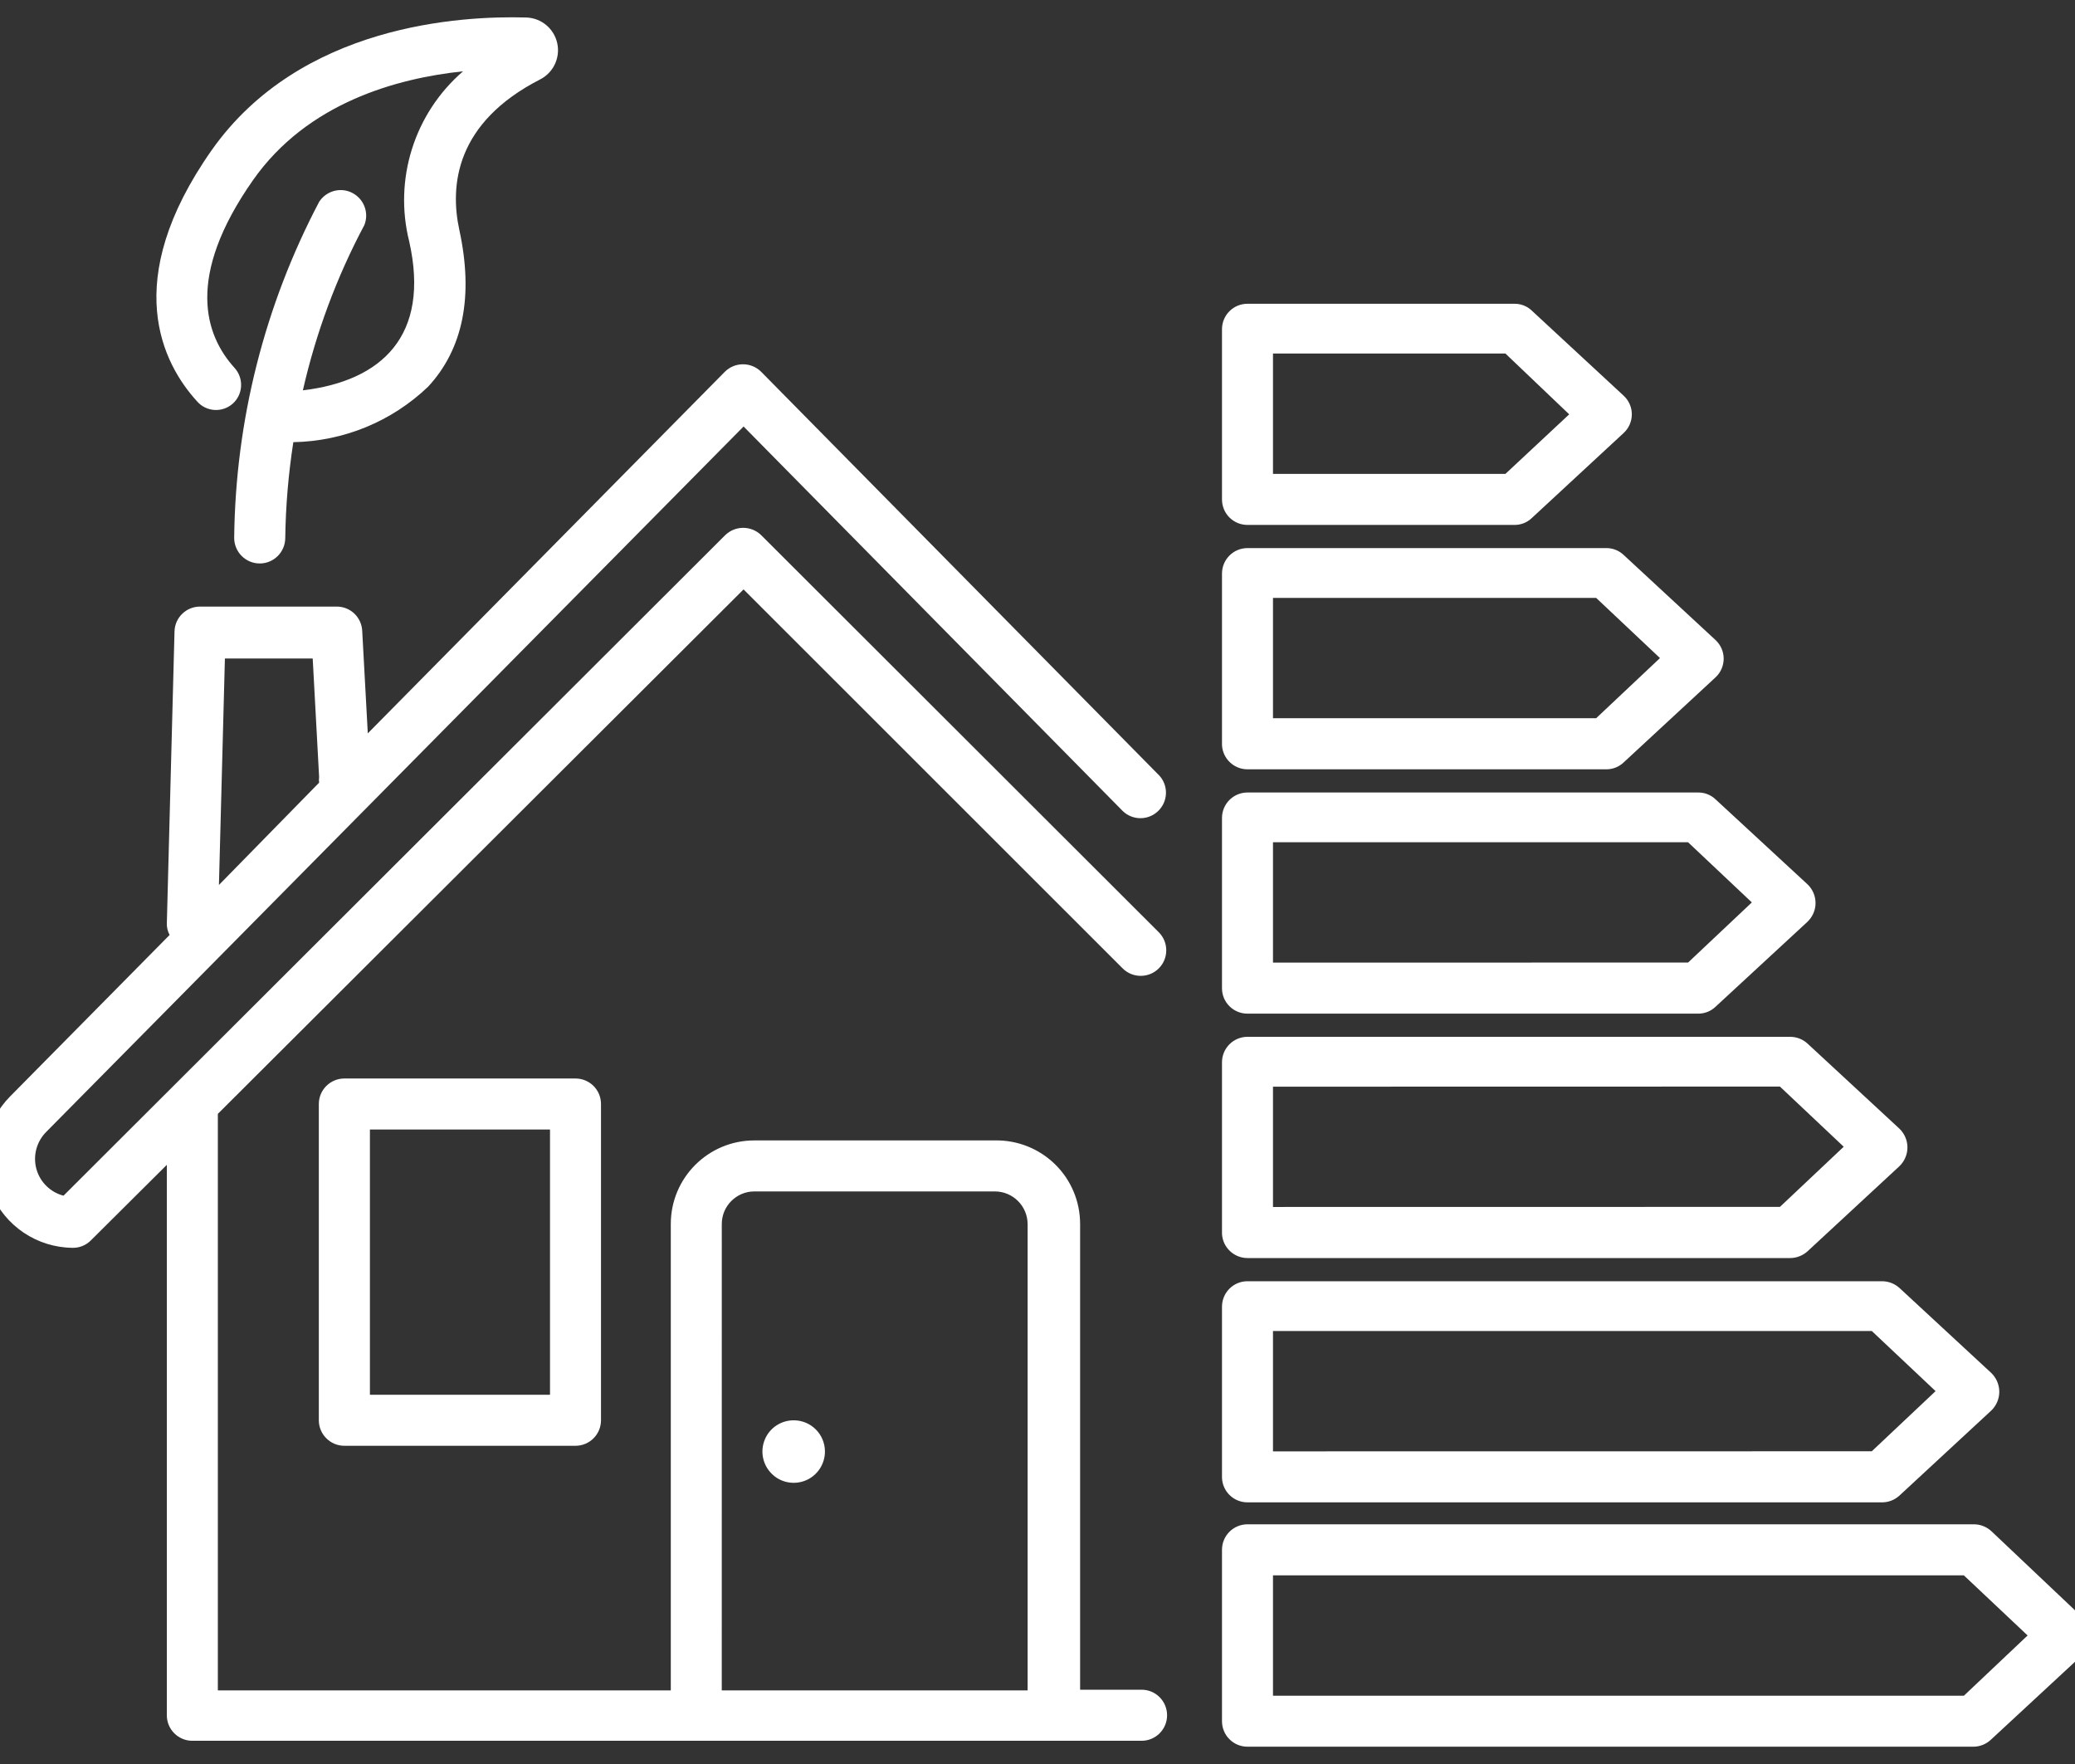
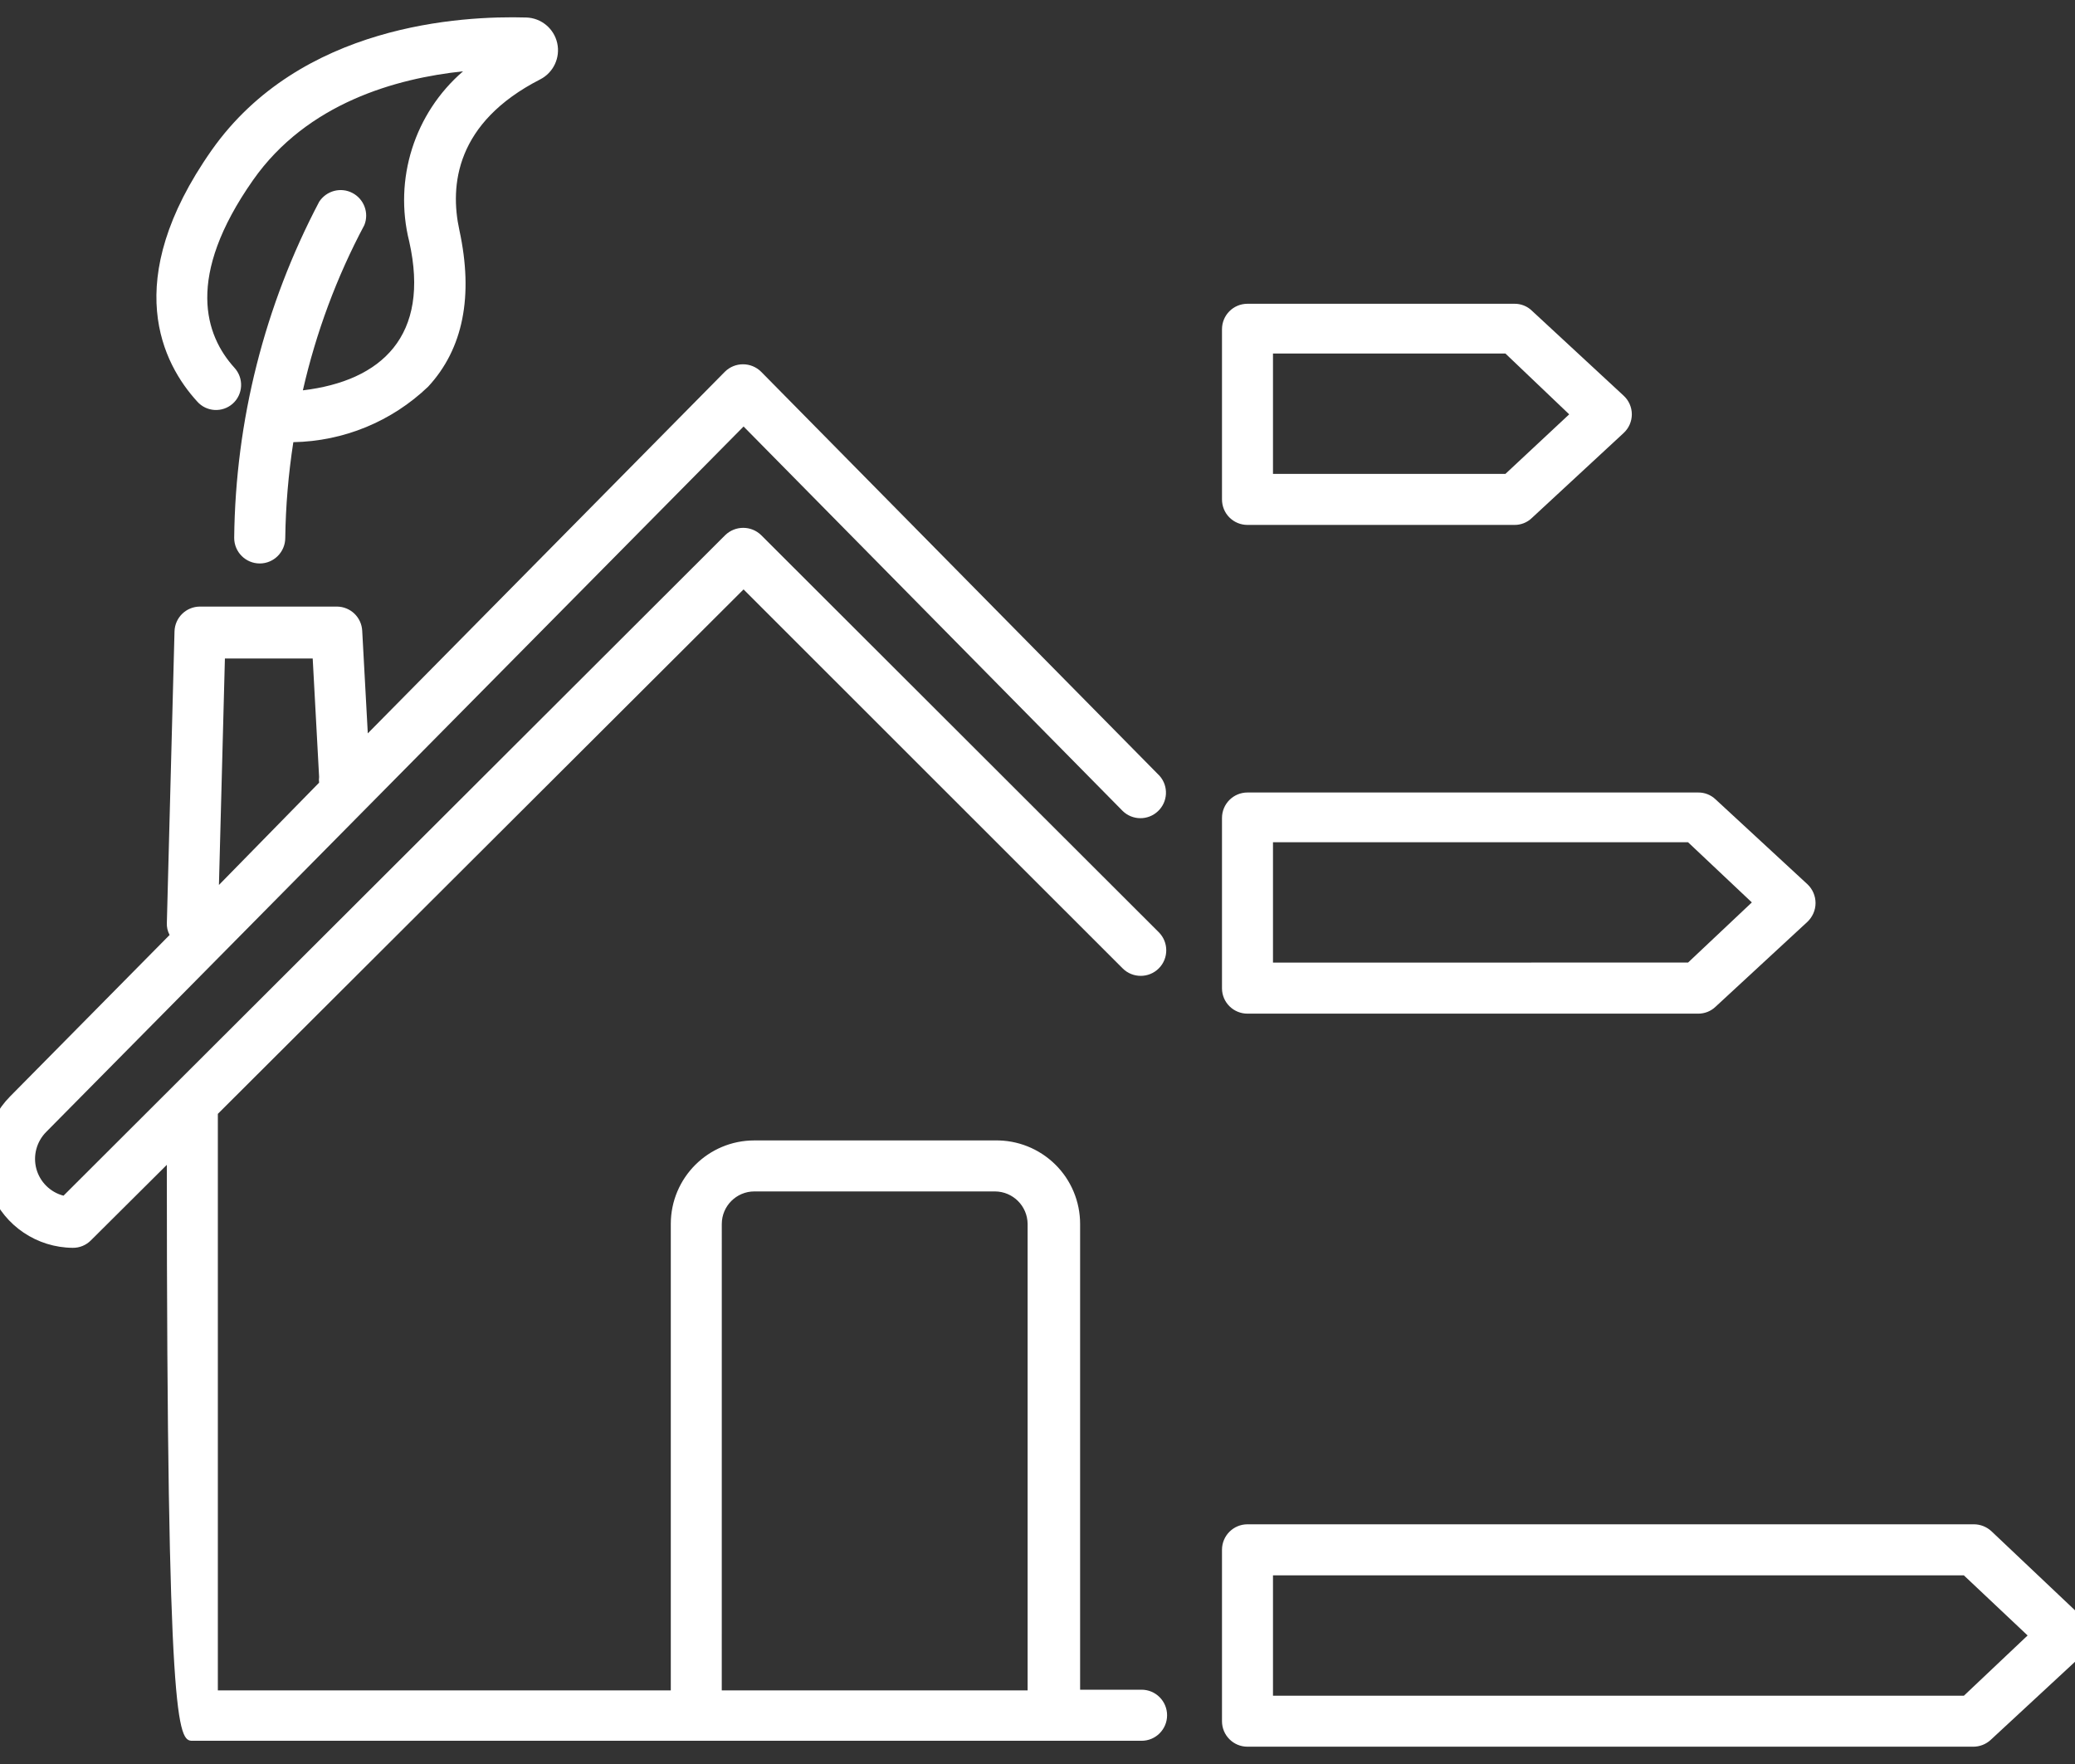
<svg xmlns="http://www.w3.org/2000/svg" width="80" height="68" viewBox="0 0 80 68" fill="none">
  <rect x="0" y="0" width="80" height="68" fill="#333333" stroke="none" />
  <g id="Vector">
    <path d="M48.096 20.235H58.385C58.632 20.238 58.875 20.145 59.055 19.972L62.597 16.693C62.798 16.507 62.914 16.247 62.914 15.972C62.914 15.697 62.798 15.437 62.597 15.252L59.055 11.972C58.875 11.799 58.632 11.706 58.385 11.71H48.096C47.551 11.71 47.113 12.148 47.113 12.693V19.251C47.113 19.511 47.215 19.764 47.398 19.946C47.583 20.132 47.833 20.235 48.096 20.235ZM49.079 13.628H58.04L60.499 15.972L58.04 18.268H49.079V13.628Z" fill="white" />
-     <path d="M48.096 29.656H61.924C62.173 29.659 62.417 29.563 62.596 29.393L66.138 26.114C66.34 25.928 66.455 25.666 66.455 25.39C66.455 25.118 66.34 24.855 66.138 24.67L62.596 21.39C62.417 21.221 62.173 21.125 61.924 21.128H48.096C47.551 21.128 47.113 21.57 47.113 22.111V28.721C47.138 29.243 47.571 29.656 48.096 29.656ZM49.079 23.049H61.539L63.999 25.368L61.539 27.686H49.079V23.049Z" fill="white" />
    <path d="M48.096 39.075H65.475C65.722 39.075 65.959 38.982 66.138 38.812L69.686 35.533C69.882 35.344 69.997 35.085 69.997 34.812C69.997 34.54 69.885 34.278 69.69 34.092L66.141 30.813C65.962 30.643 65.722 30.547 65.475 30.55L48.096 30.55C47.551 30.55 47.113 30.989 47.113 31.533V38.108C47.119 38.646 47.558 39.075 48.096 39.075ZM49.079 32.468H65.082L67.541 34.787L65.082 37.105L49.079 37.108V32.468Z" fill="white" />
-     <path d="M48.096 48.496H69.018C69.267 48.496 69.508 48.4 69.69 48.234L73.232 44.954C73.427 44.766 73.54 44.503 73.54 44.231C73.54 43.959 73.427 43.699 73.232 43.51L69.69 40.231C69.508 40.061 69.267 39.968 69.018 39.968H48.096C47.551 39.968 47.113 40.41 47.113 40.951V47.561C47.138 48.083 47.571 48.496 48.096 48.496ZM49.079 41.89L68.624 41.886L71.083 44.205L68.624 46.524L49.079 46.527V41.89Z" fill="white" />
-     <path d="M48.096 57.914H72.559C72.809 57.914 73.046 57.822 73.232 57.652L76.774 54.373C76.969 54.184 77.081 53.924 77.081 53.652C77.081 53.38 76.969 53.117 76.774 52.928L73.232 49.649C73.046 49.482 72.809 49.39 72.559 49.39H48.096C47.551 49.39 47.113 49.828 47.113 50.373V56.963C47.129 57.495 47.564 57.914 48.096 57.914ZM49.079 51.308H72.165L74.625 53.626L72.165 55.945L49.079 55.948V51.308Z" fill="white" />
    <path d="M76.774 59.023C76.588 58.853 76.348 58.76 76.102 58.76H48.096C47.552 58.76 47.113 59.199 47.113 59.743V66.35C47.113 66.894 47.552 67.333 48.096 67.333H76.076C76.326 67.333 76.566 67.24 76.749 67.071L80.29 63.791C80.489 63.605 80.601 63.343 80.601 63.071C80.601 62.798 80.489 62.536 80.29 62.35L76.774 59.023ZM75.717 65.367H49.079V60.727H75.714L78.173 63.045L75.717 65.367Z" fill="white" />
-     <path d="M2.807 48.102C3.069 48.105 3.322 47.999 3.505 47.814L6.432 44.903L6.432 66.122C6.432 66.663 6.871 67.105 7.415 67.105H44.013C44.557 67.105 44.996 66.663 44.996 66.122C44.996 65.578 44.557 65.136 44.013 65.136H41.643V47.183C41.643 46.319 41.297 45.489 40.679 44.884C40.061 44.279 39.229 43.946 38.364 43.962H29.084C27.303 43.962 25.862 45.403 25.862 47.183L25.862 65.162H8.399V42.938L28.667 22.721L43.283 37.33C43.667 37.714 44.292 37.714 44.676 37.33C45.06 36.946 45.06 36.321 44.676 35.937L29.346 20.629C28.962 20.254 28.347 20.254 27.96 20.629L2.449 46.092C1.94 45.961 1.54 45.564 1.402 45.058C1.264 44.548 1.412 44.004 1.783 43.633L28.668 16.441L43.283 31.261C43.661 31.63 44.263 31.633 44.644 31.271C45.029 30.909 45.058 30.307 44.709 29.91L29.347 14.333C28.959 13.946 28.331 13.946 27.944 14.333L14.18 28.27L13.965 24.319C13.94 23.797 13.514 23.387 12.992 23.383H7.711C7.176 23.383 6.741 23.809 6.728 24.344L6.433 35.575C6.424 35.738 6.462 35.898 6.539 36.042L0.39 42.265C-0.58 43.245 -0.868 44.712 -0.34 45.986C0.188 47.261 1.427 48.092 2.807 48.102ZM27.828 47.183C27.828 46.491 28.392 45.928 29.083 45.928H38.364C39.055 45.934 39.613 46.491 39.619 47.183V65.162H27.827L27.828 47.183ZM8.671 25.384H12.056L12.303 29.95C12.293 30.024 12.293 30.098 12.303 30.171L8.441 34.114L8.671 25.384Z" fill="white" />
-     <path d="M13.275 41.575C12.734 41.575 12.292 42.014 12.292 42.559V54.75C12.292 55.291 12.734 55.733 13.275 55.733H22.188C22.732 55.733 23.171 55.291 23.171 54.75V42.559C23.171 42.014 22.732 41.575 22.188 41.575H13.275ZM21.205 53.767H14.262V43.541H21.205V53.767Z" fill="white" />
-     <path d="M30.601 54.751C30.111 54.751 29.672 55.042 29.486 55.494C29.3 55.945 29.403 56.464 29.749 56.807C30.091 57.153 30.61 57.255 31.062 57.069C31.51 56.884 31.805 56.442 31.805 55.955C31.805 55.289 31.267 54.751 30.601 54.751Z" fill="white" />
+     <path d="M2.807 48.102C3.069 48.105 3.322 47.999 3.505 47.814L6.432 44.903C6.432 66.663 6.871 67.105 7.415 67.105H44.013C44.557 67.105 44.996 66.663 44.996 66.122C44.996 65.578 44.557 65.136 44.013 65.136H41.643V47.183C41.643 46.319 41.297 45.489 40.679 44.884C40.061 44.279 39.229 43.946 38.364 43.962H29.084C27.303 43.962 25.862 45.403 25.862 47.183L25.862 65.162H8.399V42.938L28.667 22.721L43.283 37.33C43.667 37.714 44.292 37.714 44.676 37.33C45.06 36.946 45.06 36.321 44.676 35.937L29.346 20.629C28.962 20.254 28.347 20.254 27.96 20.629L2.449 46.092C1.94 45.961 1.54 45.564 1.402 45.058C1.264 44.548 1.412 44.004 1.783 43.633L28.668 16.441L43.283 31.261C43.661 31.63 44.263 31.633 44.644 31.271C45.029 30.909 45.058 30.307 44.709 29.91L29.347 14.333C28.959 13.946 28.331 13.946 27.944 14.333L14.18 28.27L13.965 24.319C13.94 23.797 13.514 23.387 12.992 23.383H7.711C7.176 23.383 6.741 23.809 6.728 24.344L6.433 35.575C6.424 35.738 6.462 35.898 6.539 36.042L0.39 42.265C-0.58 43.245 -0.868 44.712 -0.34 45.986C0.188 47.261 1.427 48.092 2.807 48.102ZM27.828 47.183C27.828 46.491 28.392 45.928 29.083 45.928H38.364C39.055 45.934 39.613 46.491 39.619 47.183V65.162H27.827L27.828 47.183ZM8.671 25.384H12.056L12.303 29.95C12.293 30.024 12.293 30.098 12.303 30.171L8.441 34.114L8.671 25.384Z" fill="white" />
    <path d="M8.971 15.562C9.167 15.389 9.282 15.143 9.295 14.883C9.307 14.624 9.215 14.368 9.038 14.176C7.914 12.936 7.13 10.682 9.759 6.938C11.85 3.963 15.293 3.018 17.852 2.749C15.978 4.367 15.174 6.906 15.777 9.308C16.596 12.949 14.71 14.685 11.677 15.047C12.183 12.827 12.977 10.685 14.047 8.677C14.236 8.206 14.034 7.671 13.586 7.438C13.138 7.204 12.587 7.351 12.308 7.774C10.201 11.771 9.077 16.216 9.029 20.735C9.029 21.279 9.471 21.721 10.015 21.721C10.556 21.721 10.998 21.279 10.998 20.735C11.014 19.502 11.12 18.269 11.309 17.045C13.25 17.01 15.104 16.248 16.506 14.906C17.858 13.446 18.261 11.412 17.711 8.873C17.333 7.143 17.57 4.726 20.827 3.06C21.339 2.798 21.608 2.221 21.483 1.661C21.358 1.1 20.868 0.694 20.295 0.675C17.788 0.601 11.581 0.937 8.161 5.789C4.603 10.855 6.284 14.036 7.604 15.479C7.959 15.88 8.571 15.915 8.971 15.562Z" fill="white" />
  </g>
</svg>